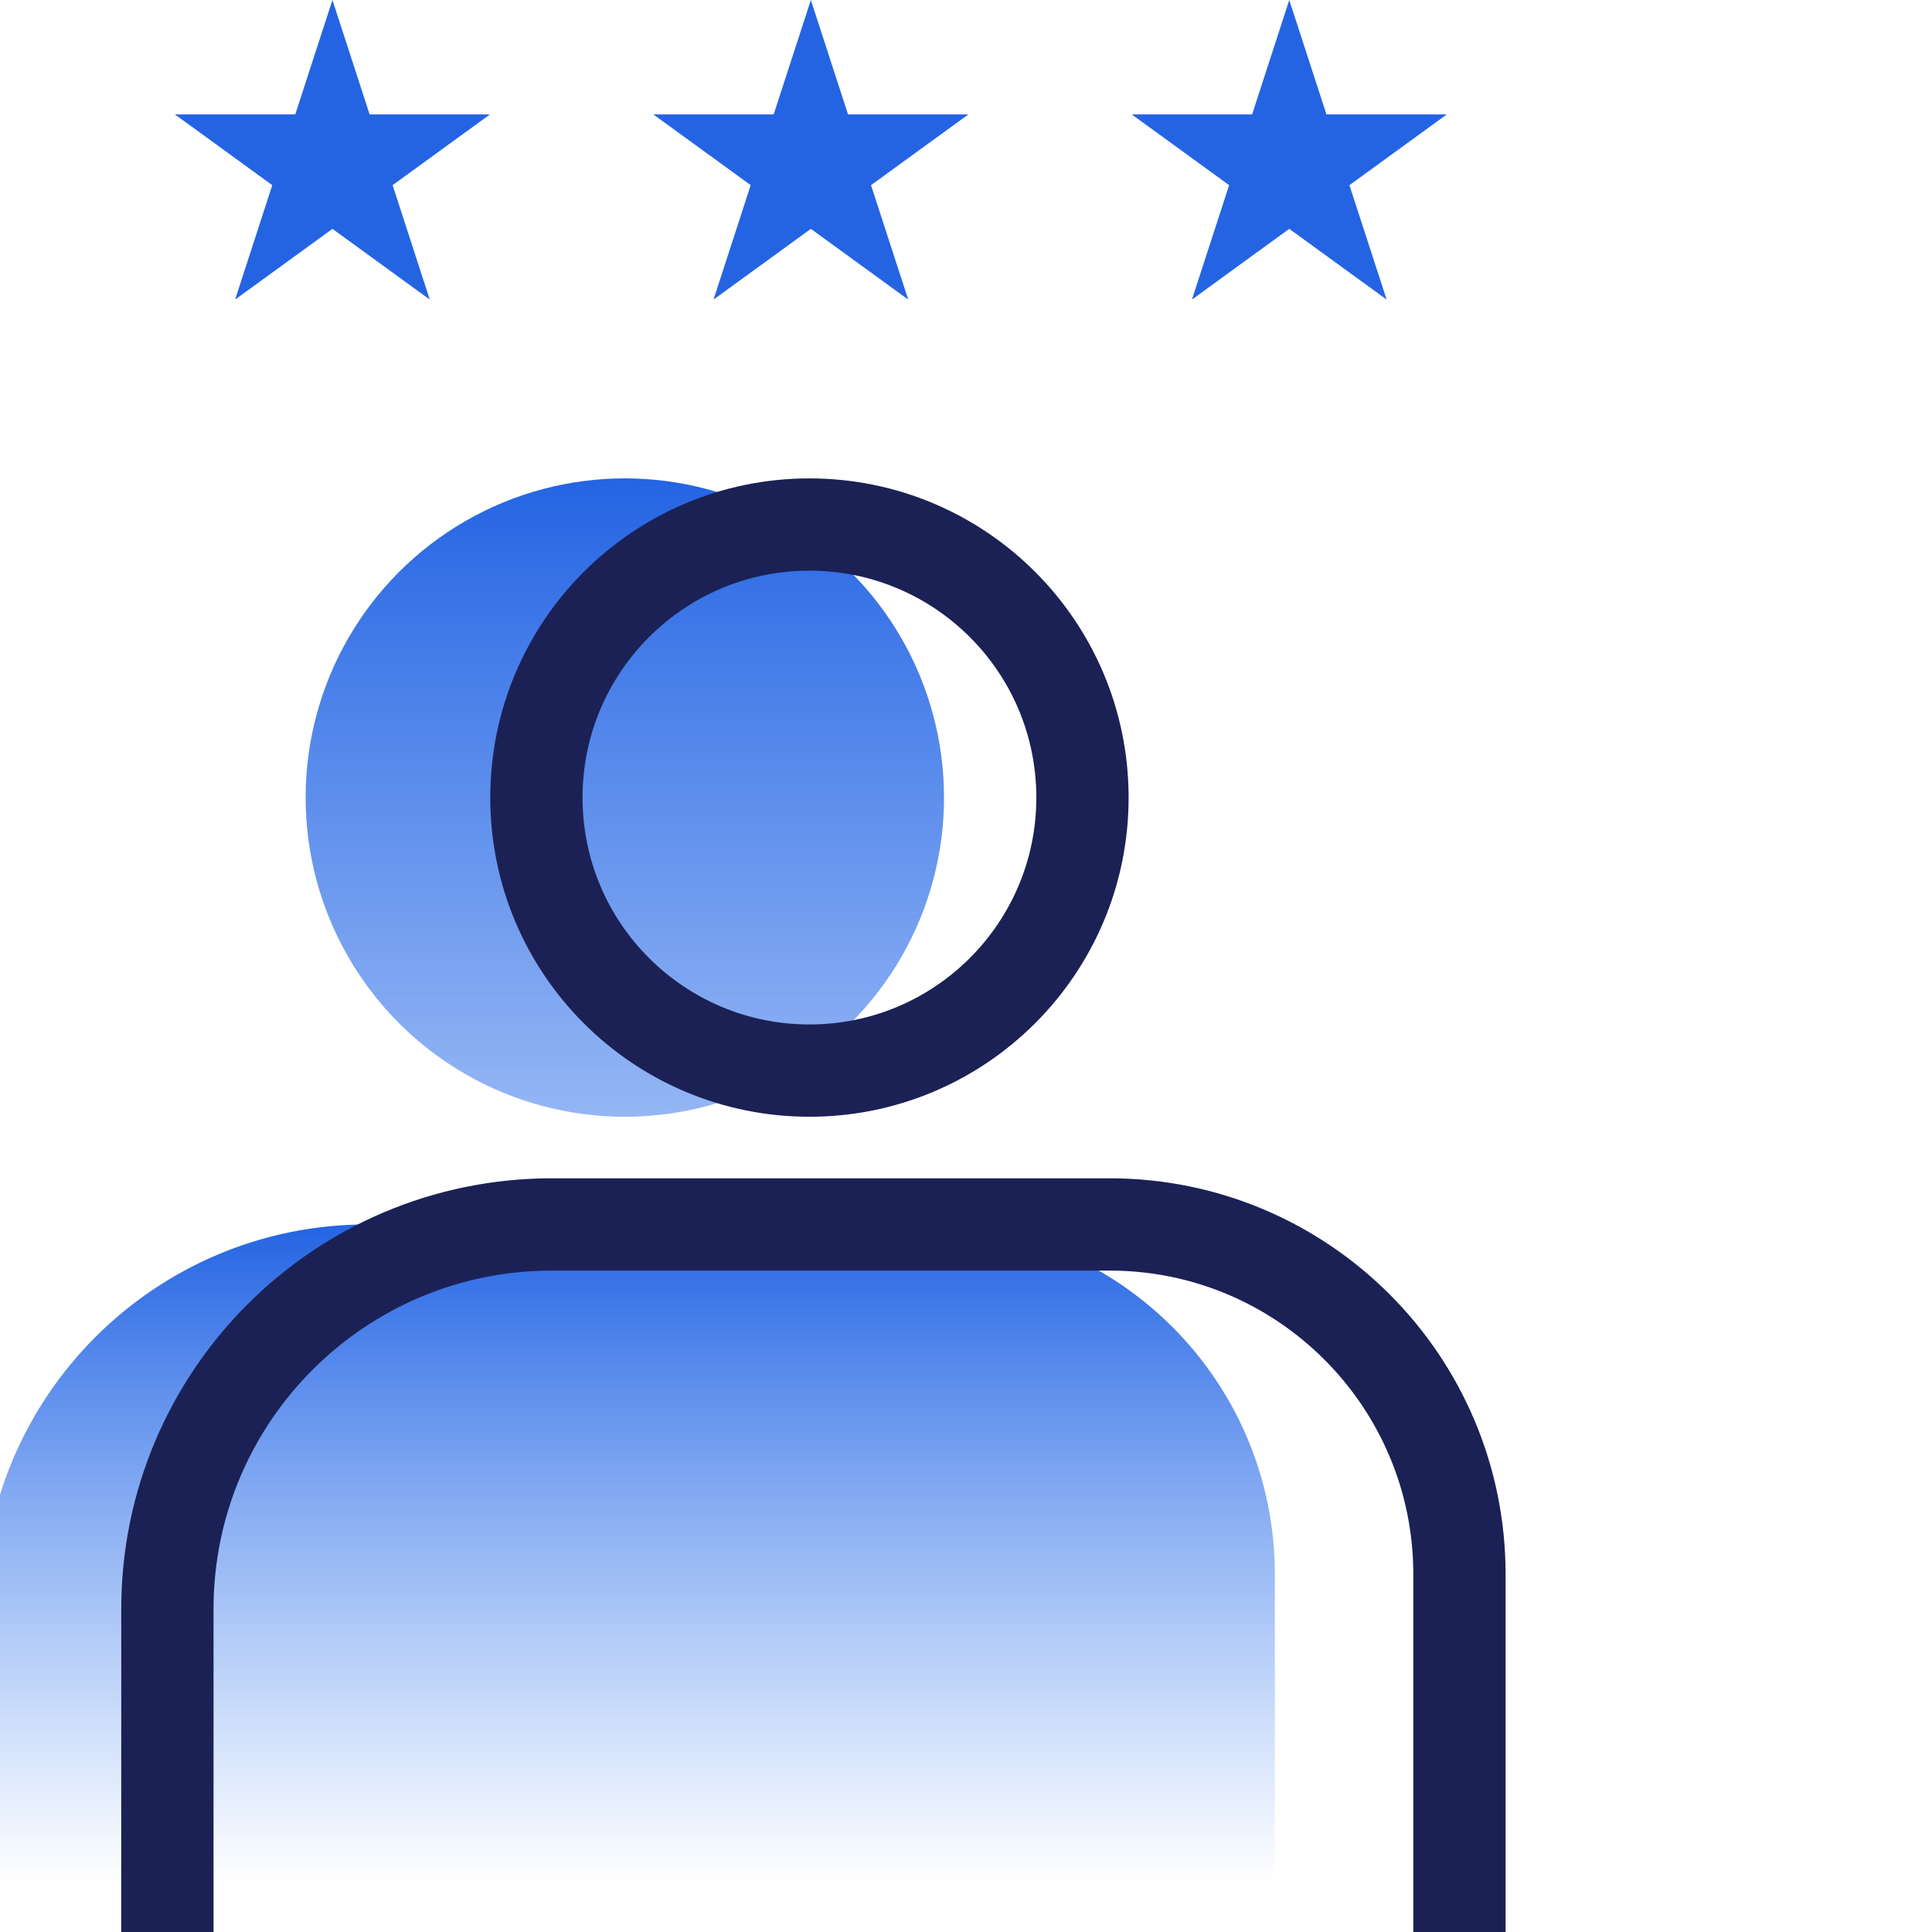
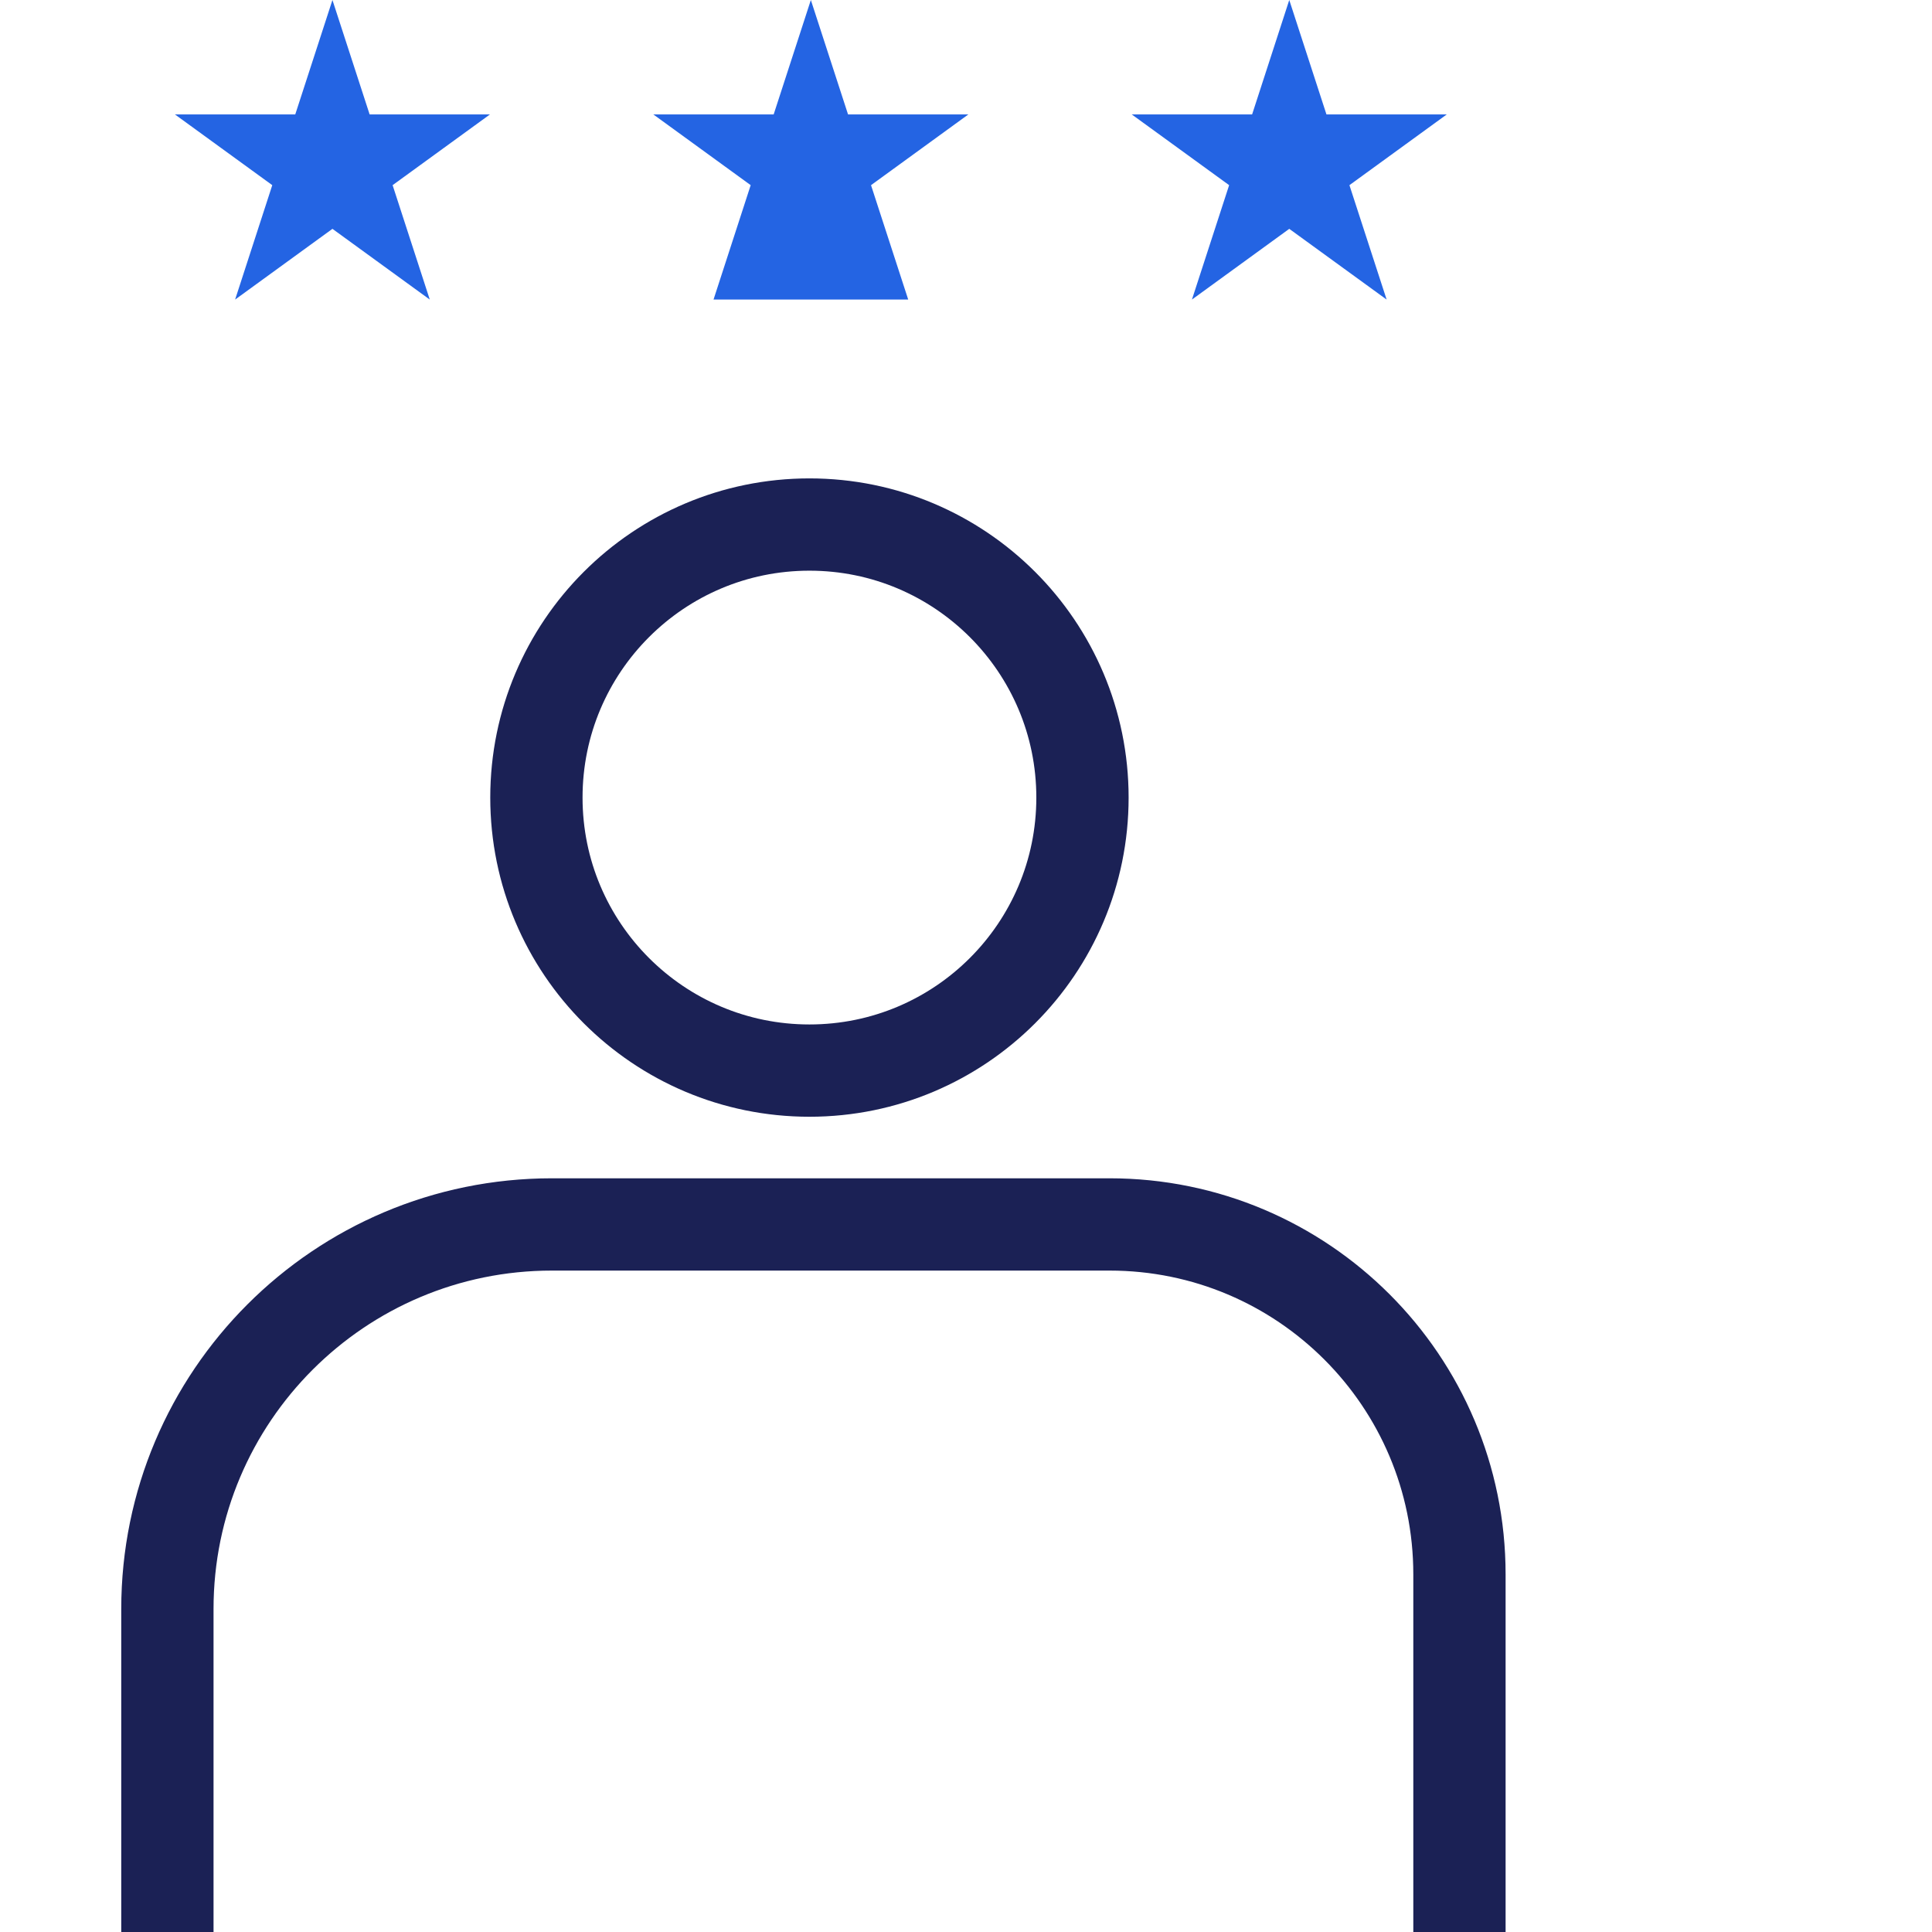
<svg xmlns="http://www.w3.org/2000/svg" width="56" height="56" viewBox="0 0 56 56" fill="none">
  <g clip-path="url(#clip0_5180_33099)">
-     <circle cx="18.111" cy="23.118" r="9.252" fill="url(#paint0_linear_5180_33099)" />
-     <path d="M-0.5 46.637C-0.5 40.481 4.49 35.491 10.646 35.491H26.809C32.411 35.491 36.952 40.032 36.952 45.634V56H-0.5V46.637Z" fill="url(#paint1_linear_5180_33099)" />
    <circle cx="23.462" cy="23.118" r="7.914" stroke="#1B2155" stroke-width="2.675" />
    <path d="M42.303 56V45.634C42.303 40.032 37.762 35.491 32.16 35.491H15.998C9.842 35.491 4.852 40.481 4.852 46.637V56" stroke="#1B2155" stroke-width="2.675" />
    <path d="M9.636 0L10.714 3.317H14.201L11.38 5.367L12.457 8.683L9.636 6.633L6.815 8.683L7.892 5.367L5.071 3.317H8.558L9.636 0Z" fill="#2464E3" />
-     <path d="M23.503 0L24.581 3.317H28.068L25.247 5.367L26.325 8.683L23.503 6.633L20.682 8.683L21.759 5.367L18.938 3.317H22.425L23.503 0Z" fill="#2464E3" />
+     <path d="M23.503 0L24.581 3.317H28.068L25.247 5.367L26.325 8.683L20.682 8.683L21.759 5.367L18.938 3.317H22.425L23.503 0Z" fill="#2464E3" />
    <path d="M37.37 0L38.448 3.317H41.935L39.114 5.367L40.192 8.683L37.37 6.633L34.549 8.683L35.627 5.367L32.805 3.317H36.293L37.37 0Z" fill="#2464E3" />
  </g>
  <defs>
    <linearGradient id="paint0_linear_5180_33099" x1="18.111" y1="13.867" x2="18.111" y2="51.764" gradientUnits="userSpaceOnUse">
      <stop stop-color="#2464E3" />
      <stop offset="1" stop-color="#397DF1" stop-opacity="0" />
    </linearGradient>
    <linearGradient id="paint1_linear_5180_33099" x1="18.226" y1="35.491" x2="18.226" y2="54.551" gradientUnits="userSpaceOnUse">
      <stop stop-color="#2464E3" />
      <stop offset="1" stop-color="#397DF1" stop-opacity="0" />
    </linearGradient>
    <clipPath id="clip0_5180_33099">
      <rect width="56" height="56" fill="white" />
    </clipPath>
  </defs>
</svg>